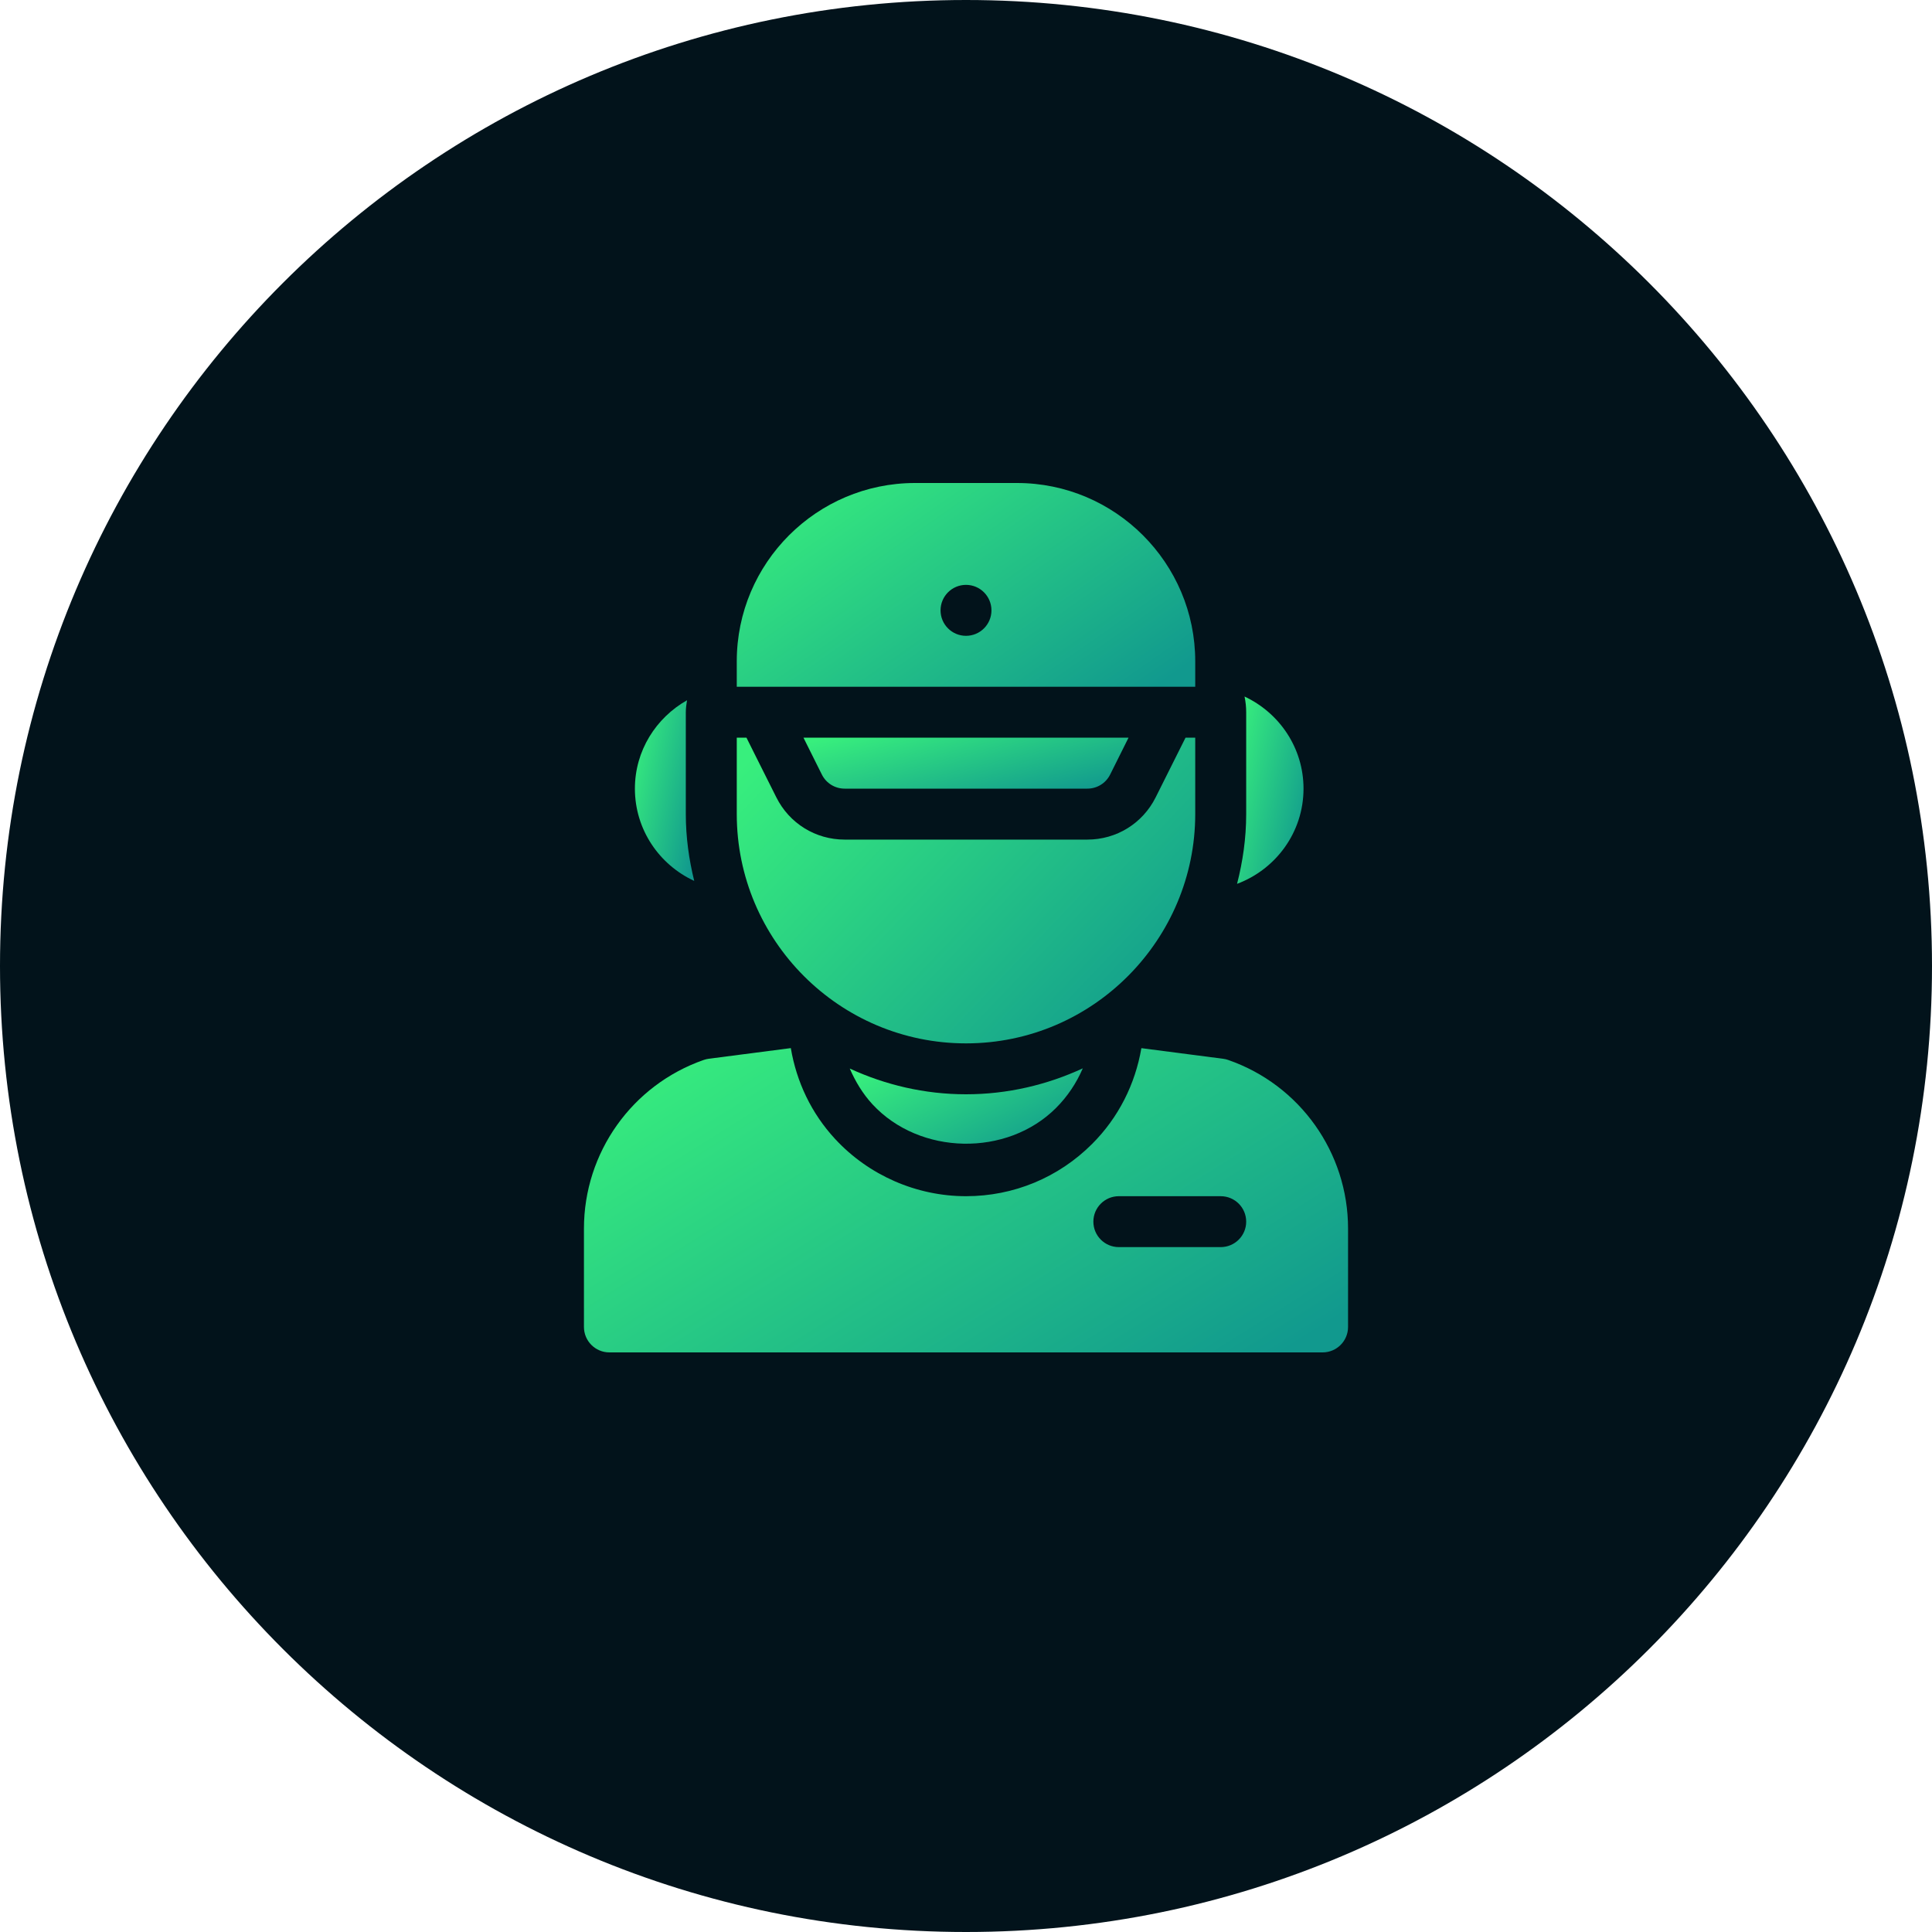
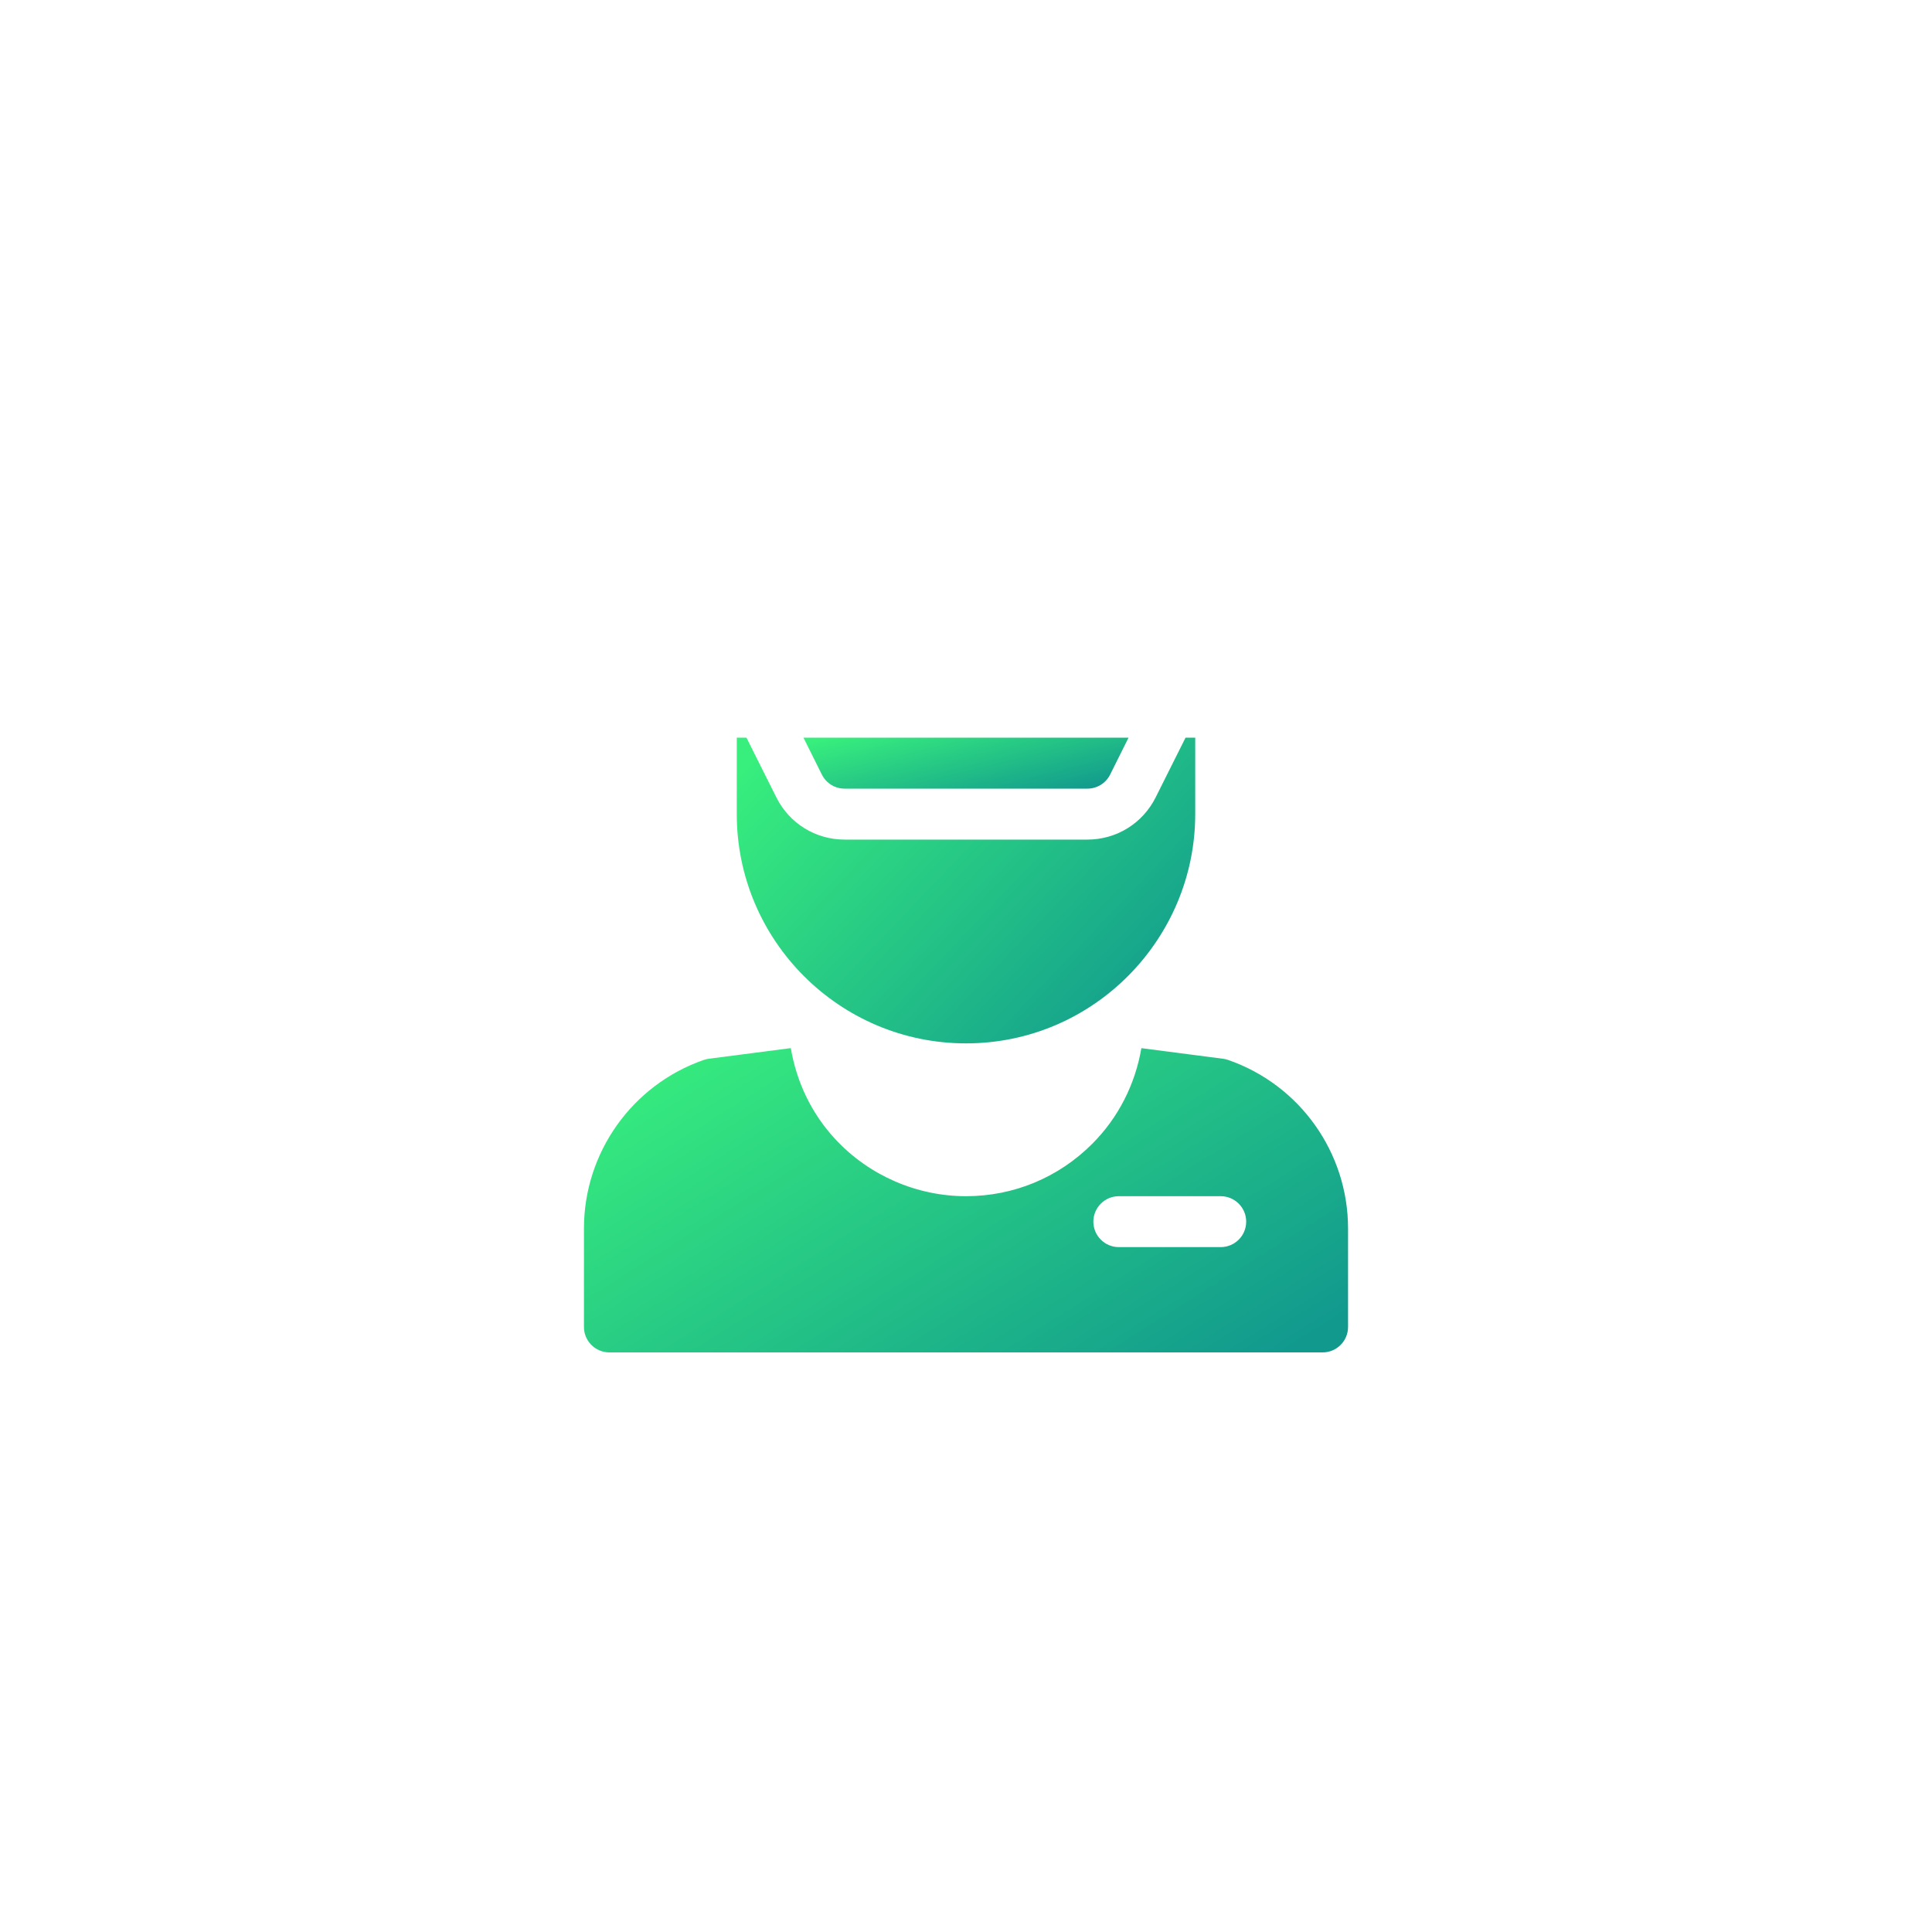
<svg xmlns="http://www.w3.org/2000/svg" width="40" height="40" viewBox="0 0 40 40" fill="none">
-   <path d="M20 40C31.046 40 40 31.046 40 20C40 8.954 31.046 0 20 0C8.954 0 0 8.954 0 20C0 31.046 8.954 40 20 40Z" fill="#02131B" />
  <g clip-path="url(#clip0)">
-     <path d="M14.199 16.855V14.746C14.199 14.661 14.211 14.58 14.224 14.498C13.583 14.861 13.145 15.541 13.145 16.328C13.145 17.176 13.65 17.904 14.373 18.238C14.264 17.794 14.199 17.333 14.199 16.855Z" fill="url(#paint0_linear)" />
-     <path d="M20 22.656C19.14 22.656 18.328 22.461 17.593 22.123C17.71 22.39 17.86 22.643 18.064 22.864C19.042 23.921 20.85 23.955 21.865 22.938C22.104 22.699 22.288 22.42 22.418 22.119C21.681 22.459 20.864 22.656 20 22.656Z" fill="url(#paint1_linear)" />
    <path d="M25.43 21.946C25.396 21.934 25.361 21.925 25.325 21.921L23.631 21.701C23.503 22.447 23.158 23.137 22.611 23.684C21.914 24.381 20.987 24.766 20 24.766C18.975 24.766 17.987 24.334 17.29 23.581C16.796 23.047 16.491 22.397 16.373 21.7L14.676 21.92C14.64 21.925 14.604 21.933 14.57 21.945C13.086 22.462 12.09 23.864 12.09 25.436V27.473C12.09 27.764 12.326 28 12.617 28H27.383C27.674 28 27.91 27.764 27.91 27.473V25.435C27.91 23.864 26.914 22.462 25.43 21.946ZM25.273 25.82H23.164C22.873 25.82 22.637 25.584 22.637 25.293C22.637 25.002 22.873 24.766 23.164 24.766H25.273C25.565 24.766 25.801 25.002 25.801 25.293C25.801 25.584 25.565 25.82 25.273 25.82Z" fill="url(#paint2_linear)" />
    <path d="M16.635 15.273L17.016 16.037C17.106 16.216 17.287 16.328 17.488 16.328H22.512C22.713 16.328 22.894 16.216 22.984 16.037L23.365 15.273H16.635Z" fill="url(#paint3_linear)" />
-     <path d="M21.055 10H18.945C16.91 10 15.254 11.656 15.254 13.691V14.219H24.746V13.691C24.746 11.656 23.09 10 21.055 10ZM20 13.164C19.709 13.164 19.473 12.928 19.473 12.637C19.473 12.345 19.709 12.109 20 12.109C20.291 12.109 20.527 12.345 20.527 12.637C20.527 12.928 20.291 13.164 20 13.164Z" fill="url(#paint4_linear)" />
    <path d="M24.545 15.273L23.927 16.508C23.657 17.048 23.115 17.383 22.512 17.383H17.488C16.885 17.383 16.343 17.048 16.073 16.508C16.073 16.508 15.816 15.994 15.633 15.63C15.533 15.429 15.455 15.273 15.455 15.273H15.254V16.855C15.254 19.473 17.383 21.602 20 21.602C22.645 21.602 24.746 19.437 24.746 16.855V15.273H24.545Z" fill="url(#paint5_linear)" />
-     <path d="M25.767 14.421C25.789 14.526 25.801 14.635 25.801 14.746V16.855C25.801 17.355 25.731 17.836 25.612 18.299C26.413 18 26.988 17.233 26.988 16.328C26.988 15.483 26.486 14.758 25.767 14.421Z" fill="url(#paint6_linear)" />
  </g>
  <defs>
    <linearGradient id="paint0_linear" x1="13.076" y1="15.235" x2="14.82" y2="15.599" gradientUnits="userSpaceOnUse">
      <stop stop-color="#38EF7D" />
      <stop offset="1" stop-color="#11998E" />
    </linearGradient>
    <linearGradient id="paint1_linear" x1="17.323" y1="22.426" x2="18.795" y2="25.317" gradientUnits="userSpaceOnUse">
      <stop stop-color="#38EF7D" />
      <stop offset="1" stop-color="#11998E" />
    </linearGradient>
    <linearGradient id="paint2_linear" x1="11.204" y1="22.941" x2="17.817" y2="33.494" gradientUnits="userSpaceOnUse">
      <stop stop-color="#38EF7D" />
      <stop offset="1" stop-color="#11998E" />
    </linearGradient>
    <linearGradient id="paint3_linear" x1="16.258" y1="15.481" x2="16.83" y2="17.801" gradientUnits="userSpaceOnUse">
      <stop stop-color="#38EF7D" />
      <stop offset="1" stop-color="#11998E" />
    </linearGradient>
    <linearGradient id="paint4_linear" x1="14.722" y1="10.831" x2="19.345" y2="17.44" gradientUnits="userSpaceOnUse">
      <stop stop-color="#38EF7D" />
      <stop offset="1" stop-color="#11998E" />
    </linearGradient>
    <linearGradient id="paint5_linear" x1="14.722" y1="16.52" x2="22.095" y2="23.547" gradientUnits="userSpaceOnUse">
      <stop stop-color="#38EF7D" />
      <stop offset="1" stop-color="#11998E" />
    </linearGradient>
    <linearGradient id="paint6_linear" x1="25.535" y1="15.185" x2="27.477" y2="15.623" gradientUnits="userSpaceOnUse">
      <stop stop-color="#38EF7D" />
      <stop offset="1" stop-color="#11998E" />
    </linearGradient>
    <clipPath id="clip0">
      <rect width="18" height="18" fill="white" transform="translate(11 10)" />
    </clipPath>
  </defs>
</svg>